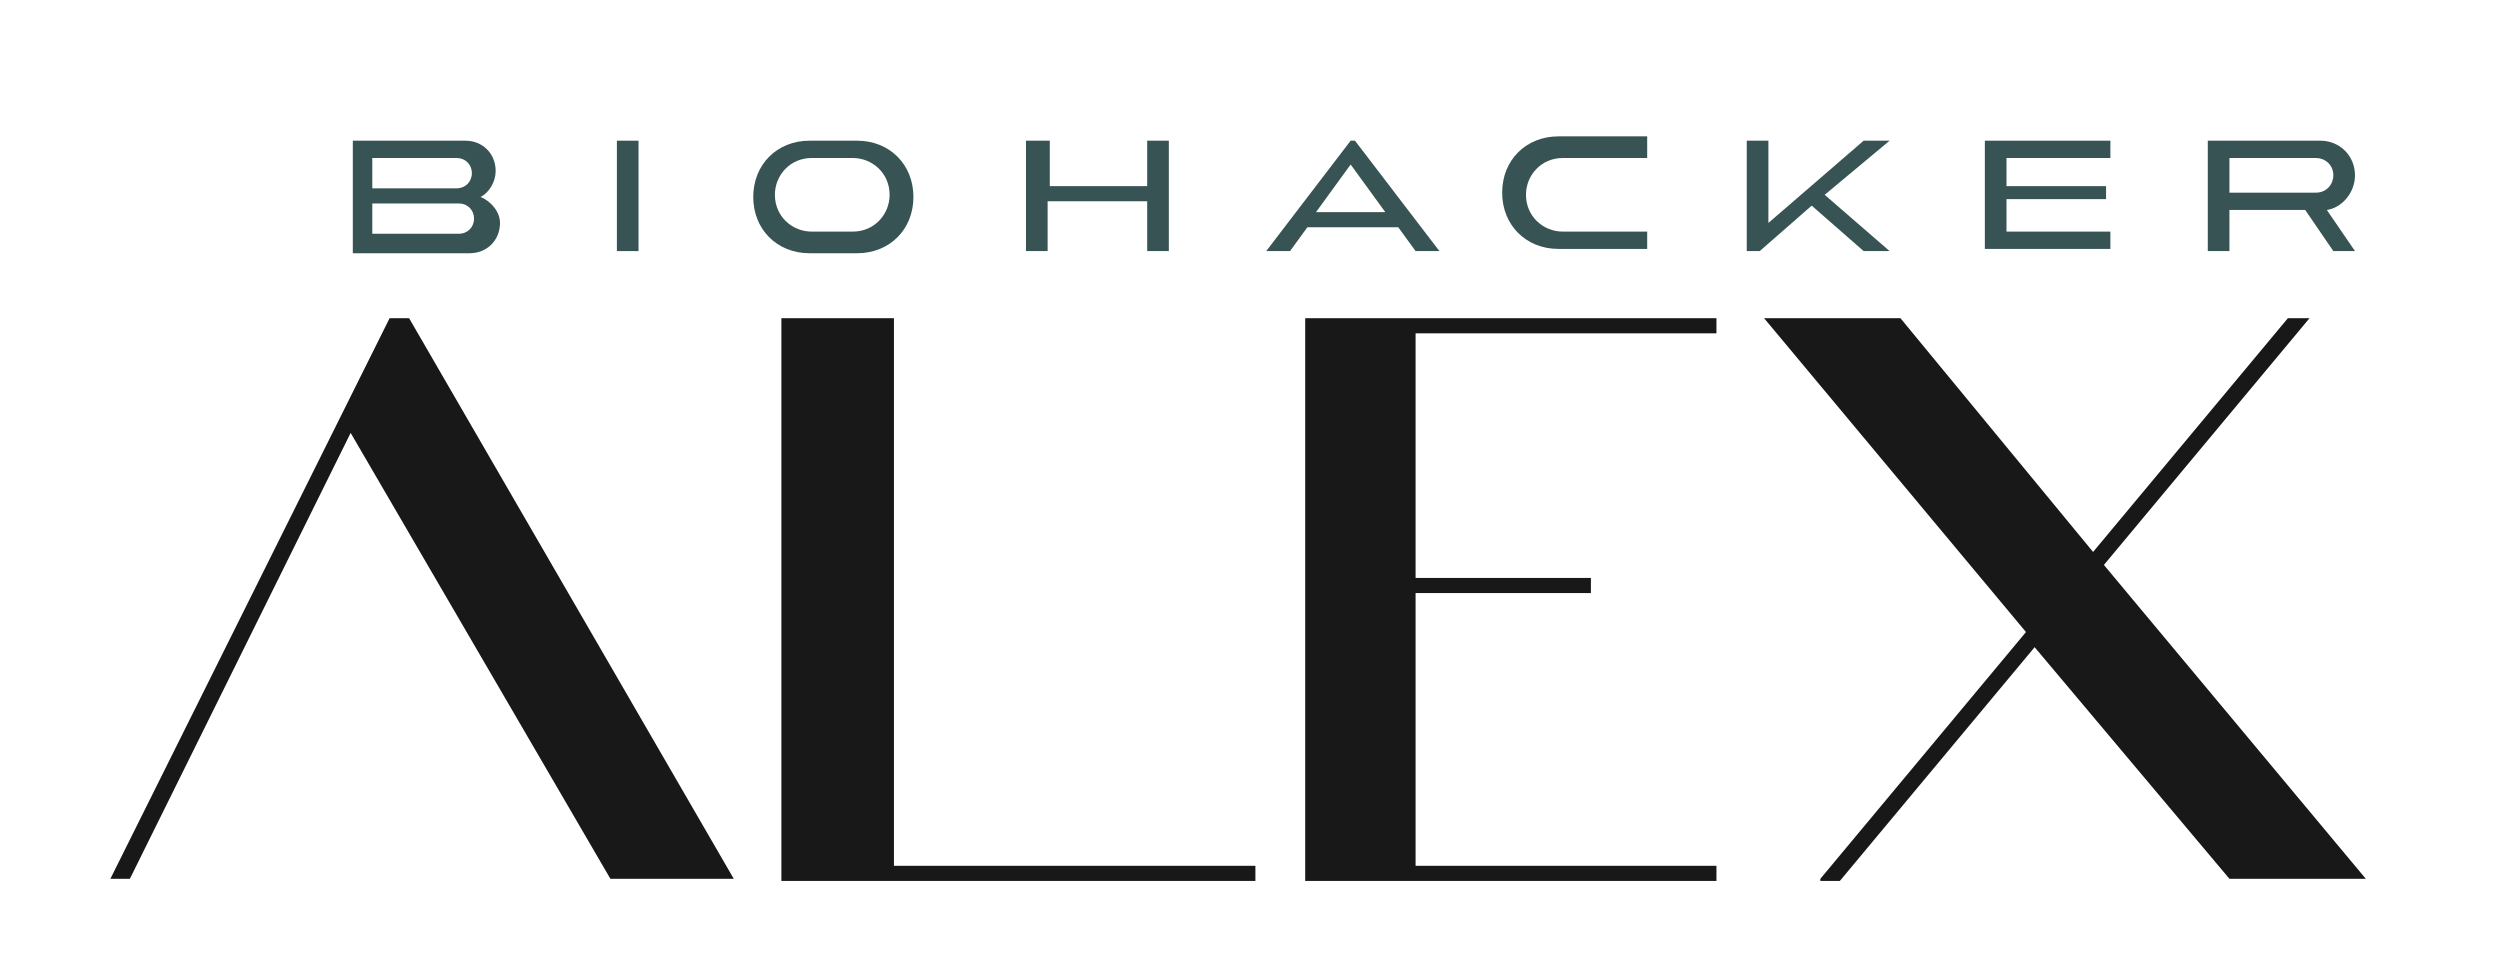
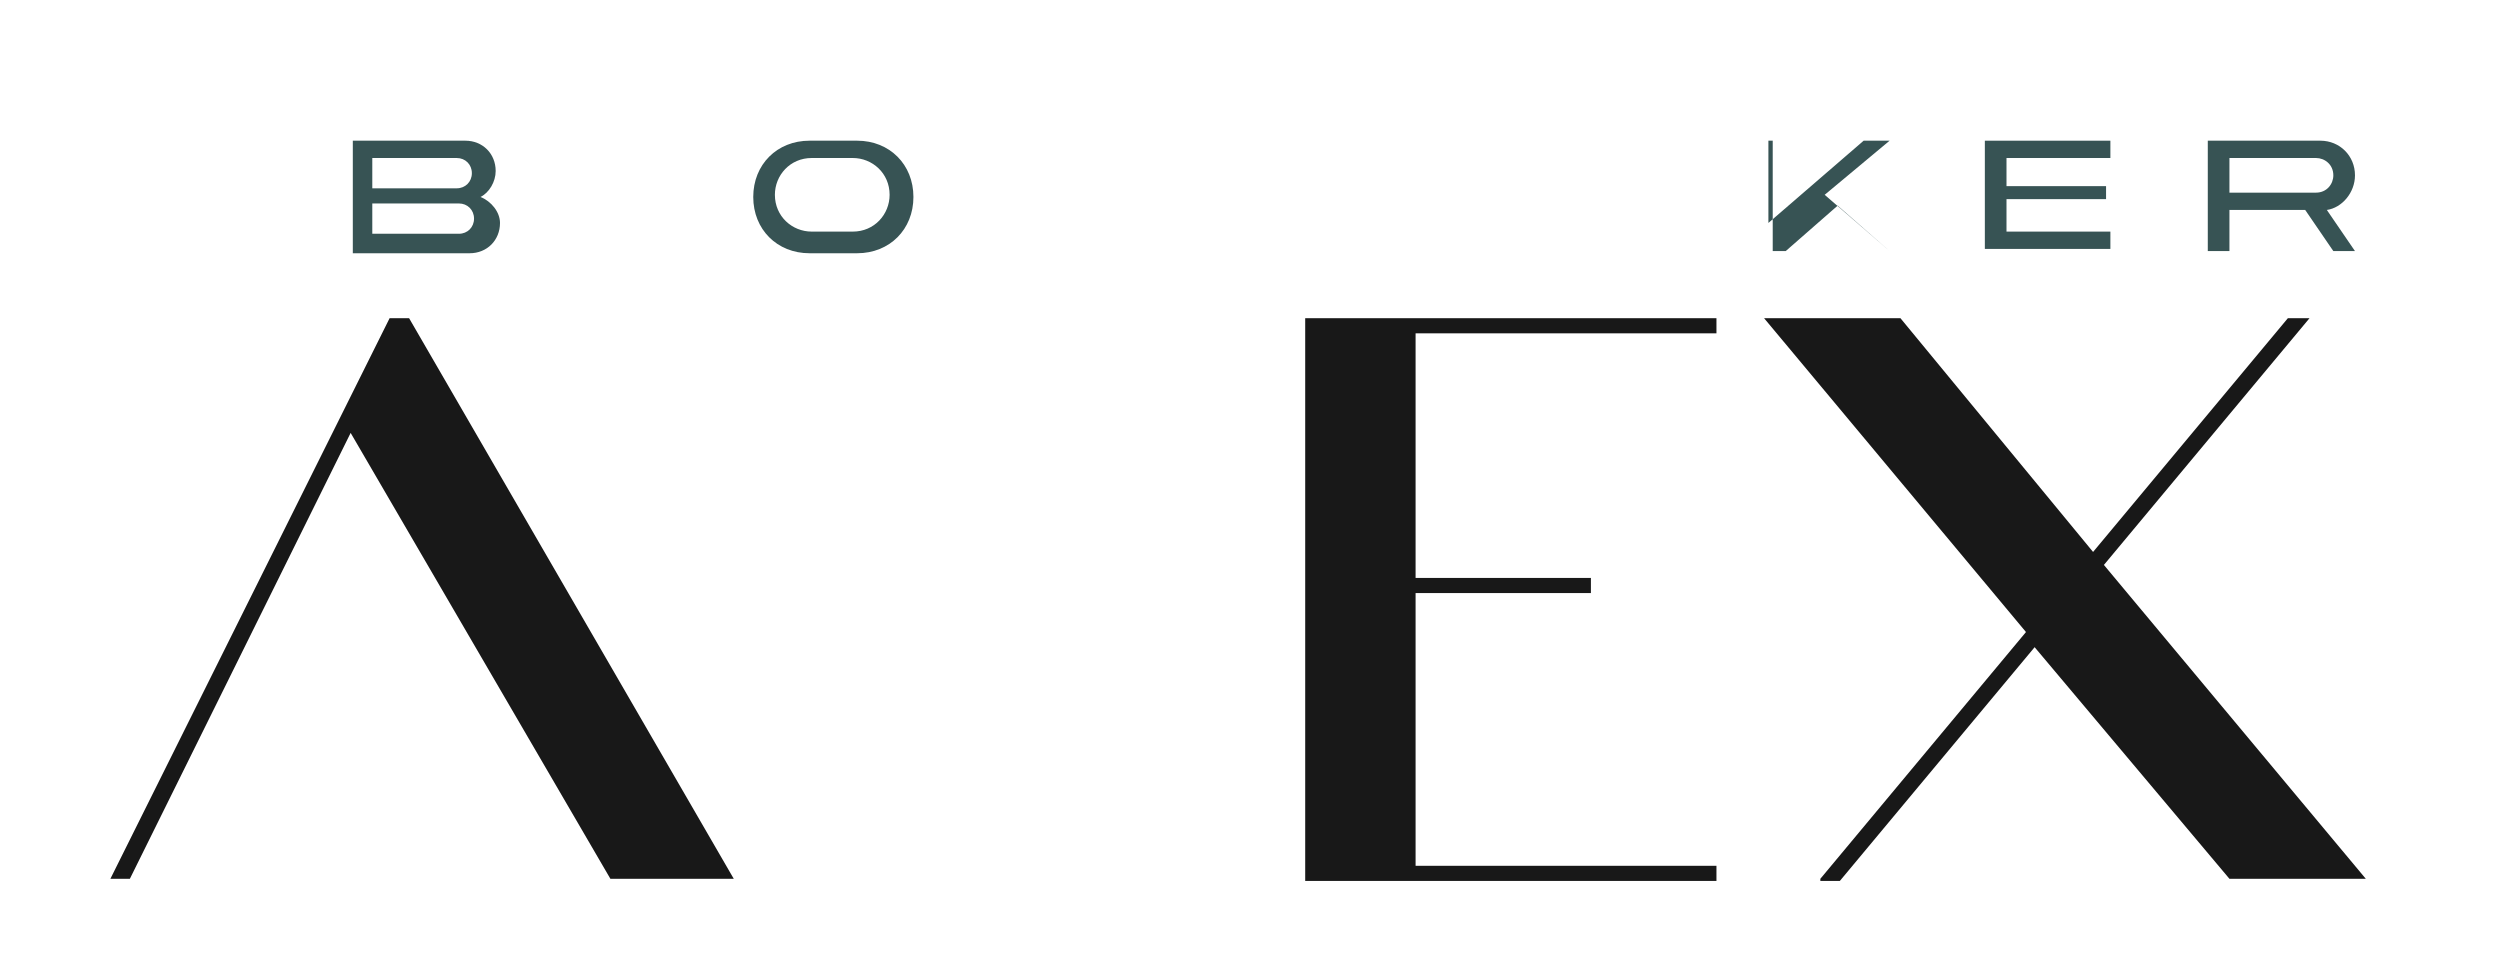
<svg xmlns="http://www.w3.org/2000/svg" id="Layer_1" x="0px" y="0px" viewBox="0 0 115.5 44.6" style="enable-background:new 0 0 115.5 44.6;" xml:space="preserve">
  <style type="text/css"> .st0{fill:#375354;} .st1{fill:#181818;} </style>
  <path class="st0" d="M21.5,6.5c0.8,0,1.4,0.6,1.4,1.4c0,0.5-0.3,1-0.7,1.2c0.5,0.2,0.9,0.7,0.9,1.2c0,0.8-0.6,1.4-1.4,1.4h-5.4V6.5 H21.5z M17.2,8.7h3.9c0.4,0,0.7-0.3,0.7-0.7c0-0.4-0.3-0.7-0.7-0.7h-3.9C17.2,7.3,17.2,8.7,17.2,8.7z M17.2,10.8h4 c0.4,0,0.7-0.3,0.7-0.7s-0.3-0.7-0.7-0.7h-4C17.2,9.4,17.2,10.8,17.2,10.8z" />
-   <path class="st0" d="M29.5,6.5v5.1h-1V6.5H29.5z" />
  <path class="st0" d="M39.6,6.5c1.5,0,2.6,1.1,2.6,2.6s-1.1,2.6-2.6,2.6h-2.2c-1.5,0-2.6-1.1-2.6-2.6s1.1-2.6,2.6-2.6 C37.4,6.5,39.6,6.5,39.6,6.5z M35.8,9c0,1,0.8,1.7,1.7,1.7h1.9c1,0,1.7-0.8,1.7-1.7c0-1-0.8-1.7-1.7-1.7h-1.9 C36.5,7.3,35.8,8.1,35.8,9z" />
-   <path class="st0" d="M48.5,6.5v2.1H53V6.5h1v5.1h-1V9.3h-4.6v2.3h-1V6.5H48.5z" />
-   <path class="st0" d="M62.6,6.5l3.9,5.1h-1.1l-0.8-1.1h-4.2l-0.8,1.1h-1.1l3.9-5.1C62.4,6.5,62.6,6.5,62.6,6.5z M60.8,9.8H64 l-1.6-2.2L60.8,9.8z" />
-   <path class="st0" d="M76.1,6.5v0.8h-3.9c-1,0-1.7,0.8-1.7,1.7c0,1,0.8,1.7,1.7,1.7h3.9v0.8H72c-1.5,0-2.6-1.1-2.6-2.6 s1.1-2.6,2.6-2.6h4.1V6.5z" />
-   <path class="st0" d="M81.7,6.5v3.8l4.4-3.8h1.2l-3,2.5l3,2.6h-1.2l-2.4-2.1l-2.4,2.1h-0.6V6.5H81.7z" />
+   <path class="st0" d="M81.7,6.5v3.8l4.4-3.8h1.2l-3,2.5l3,2.6l-2.4-2.1l-2.4,2.1h-0.6V6.5H81.7z" />
  <path class="st0" d="M97.5,6.5v0.8h-4.8v1.3h4.6v0.6h-4.6v1.5h4.8v0.8h-5.8v-5H97.5z" />
  <path class="st0" d="M107.2,6.5c0.9,0,1.6,0.7,1.6,1.6c0,0.8-0.6,1.5-1.3,1.6l1.3,1.9h-1l-1.3-1.9H103v1.9h-1V6.5H107.2z M103,8.9h4 c0.5,0,0.8-0.4,0.8-0.8c0-0.5-0.4-0.8-0.8-0.8h-4V8.9z" />
  <g>
    <path class="st1" d="M16.2,20L6,40.6H5.1L18,14.7h0.9l15,25.9h-5.7L16.2,20z" />
-     <path class="st1" d="M58,40v0.7H36.1v-26h5.2V40H58z" />
    <path class="st1" d="M73.5,26.7v0.7h-8.1V40h13.9v0.7h-19v-26h19v0.7H65.4v11.3H73.5z" />
    <path class="st1" d="M84.1,40.6l9.5-11.4L81.5,14.7h6.3l8.9,10.8l9-10.8h1l-9.5,11.4l12.1,14.5H103l-9-10.7l-9,10.8h-0.9V40.6z" />
  </g>
</svg>